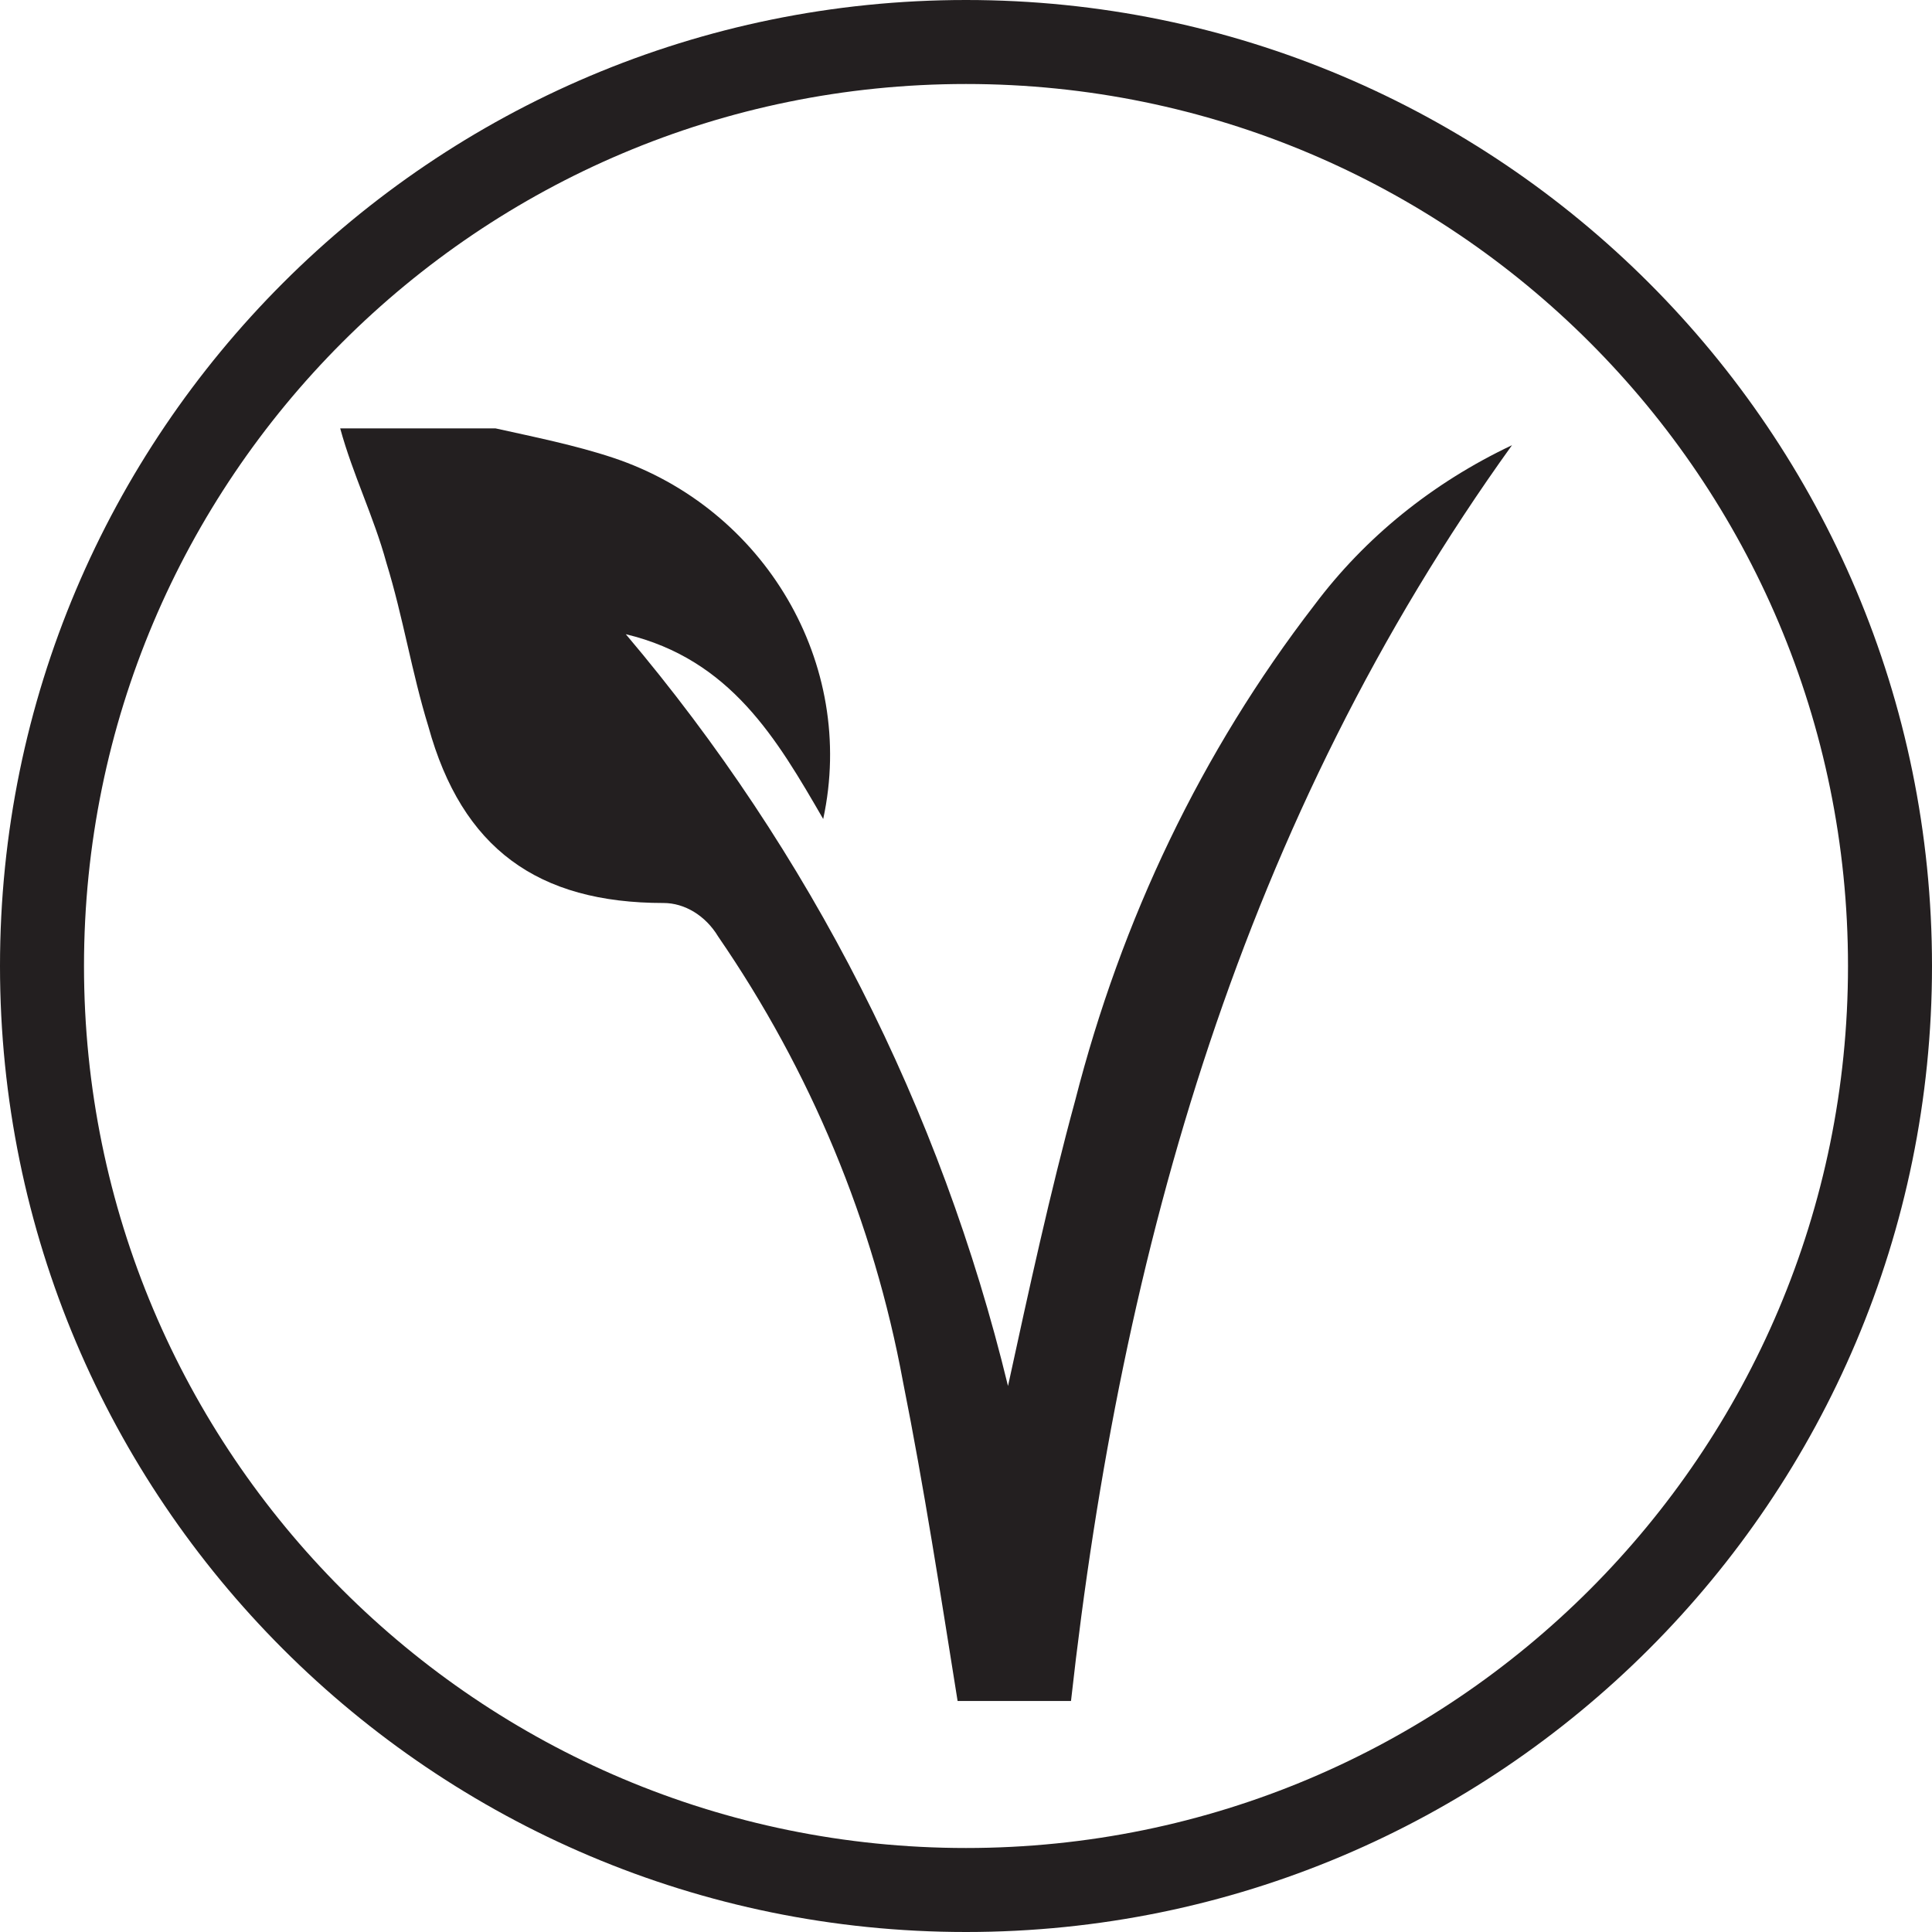
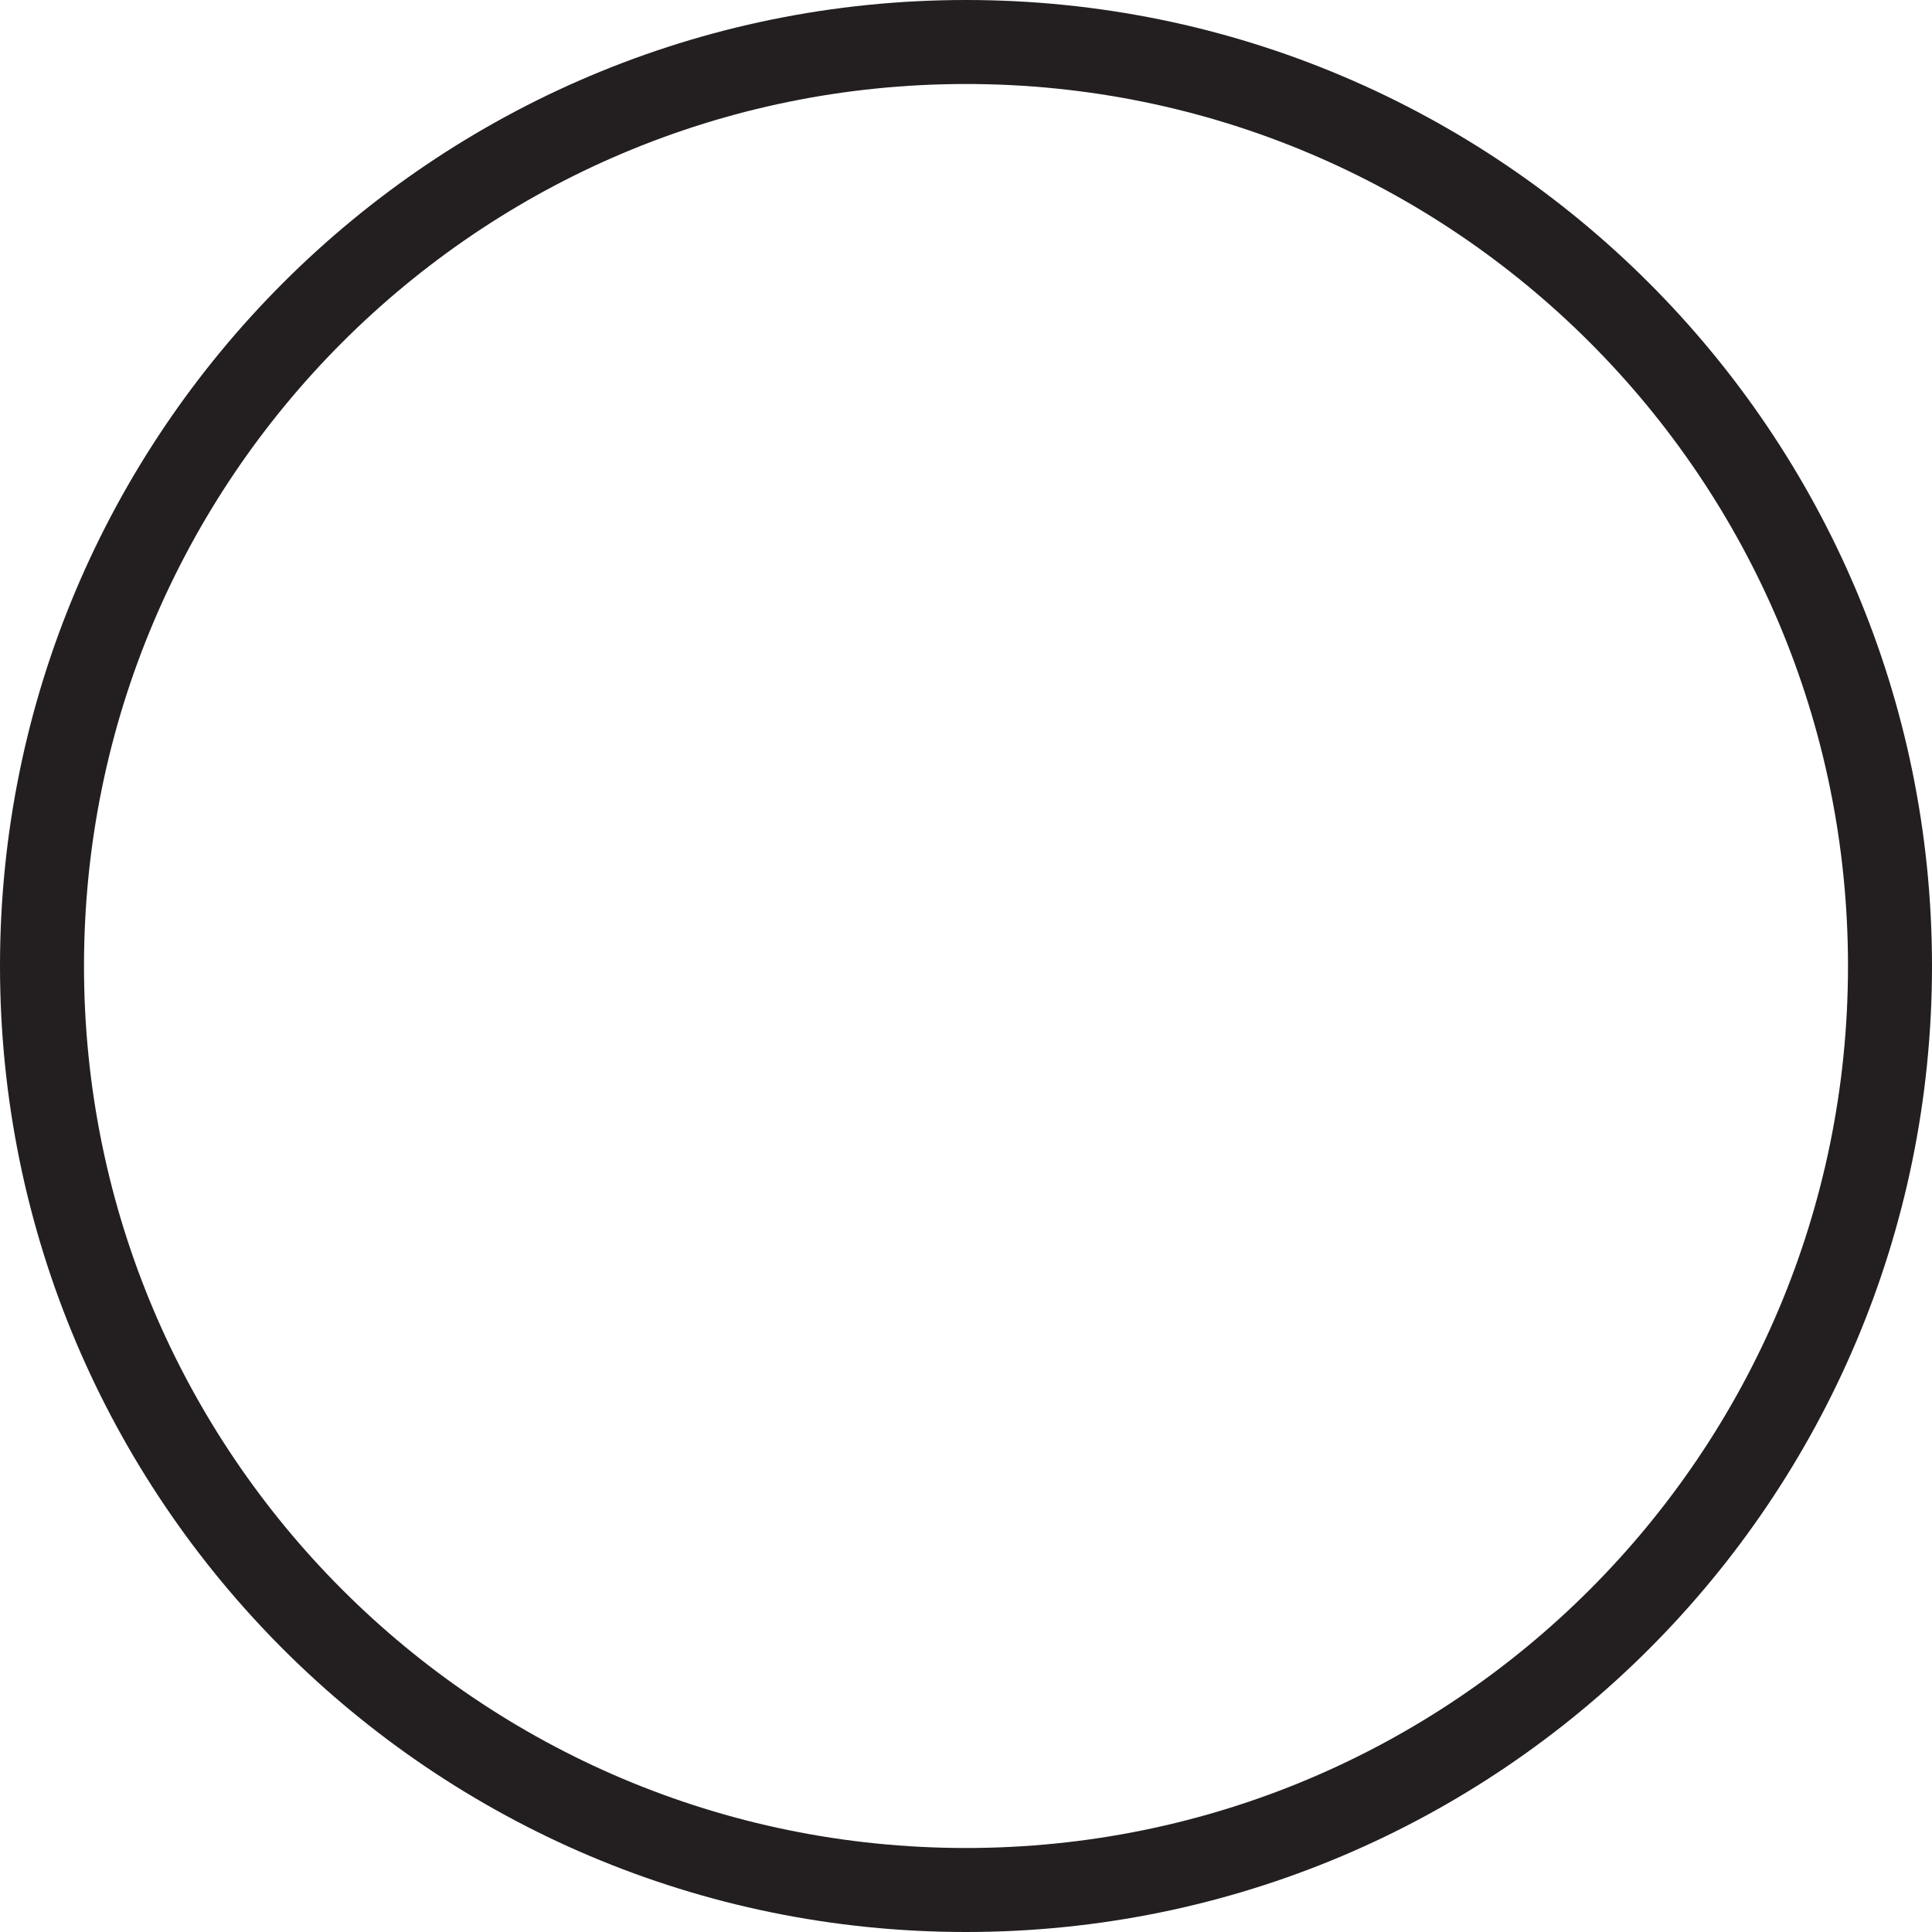
<svg xmlns="http://www.w3.org/2000/svg" version="1.1" id="Layer_1" x="0px" y="0px" viewBox="0 0 46 46" style="enable-background:new 0 0 46 46;" xml:space="preserve">
  <style type="text/css">
	.st0{fill:#231F20;}
</style>
  <title>Vegan</title>
  <g>
    <g id="Layer_1-2">
      <path class="st0" d="M23,46C10.3,46,0,35.7,0,23S10.3,0,23,0s23,10.3,23,23S35.7,46,23,46z M23,2C11.4,2,2,11.4,2,23s9.4,21,21,21    s21-9.4,21-21S34.6,2,23,2z" />
      <g id="vgfhiF.tif">
-         <path class="st0" d="M11.8,10.2c0.9,0.2,1.9,0.4,2.8,0.7c3.6,1.2,5.8,4.9,5,8.6c-1.1-1.9-2.2-3.8-4.7-4.4     c4.4,5.2,7.5,11.3,9.1,17.9c0.5-2.3,1-4.6,1.6-6.8c1.1-4.3,3-8.3,5.7-11.8c1.2-1.6,2.8-2.9,4.7-3.8c-6.4,8.9-9.3,19.1-10.5,29.9     h-2.7c-0.4-2.5-0.8-5.1-1.3-7.6c-0.7-3.8-2.2-7.4-4.4-10.6c-0.3-0.5-0.8-0.8-1.3-0.8c-3,0-4.8-1.3-5.6-4.2     c-0.4-1.3-0.6-2.6-1-3.9c-0.3-1.1-0.8-2.1-1.1-3.2H11.8z" />
-       </g>
+         </g>
    </g>
  </g>
</svg>